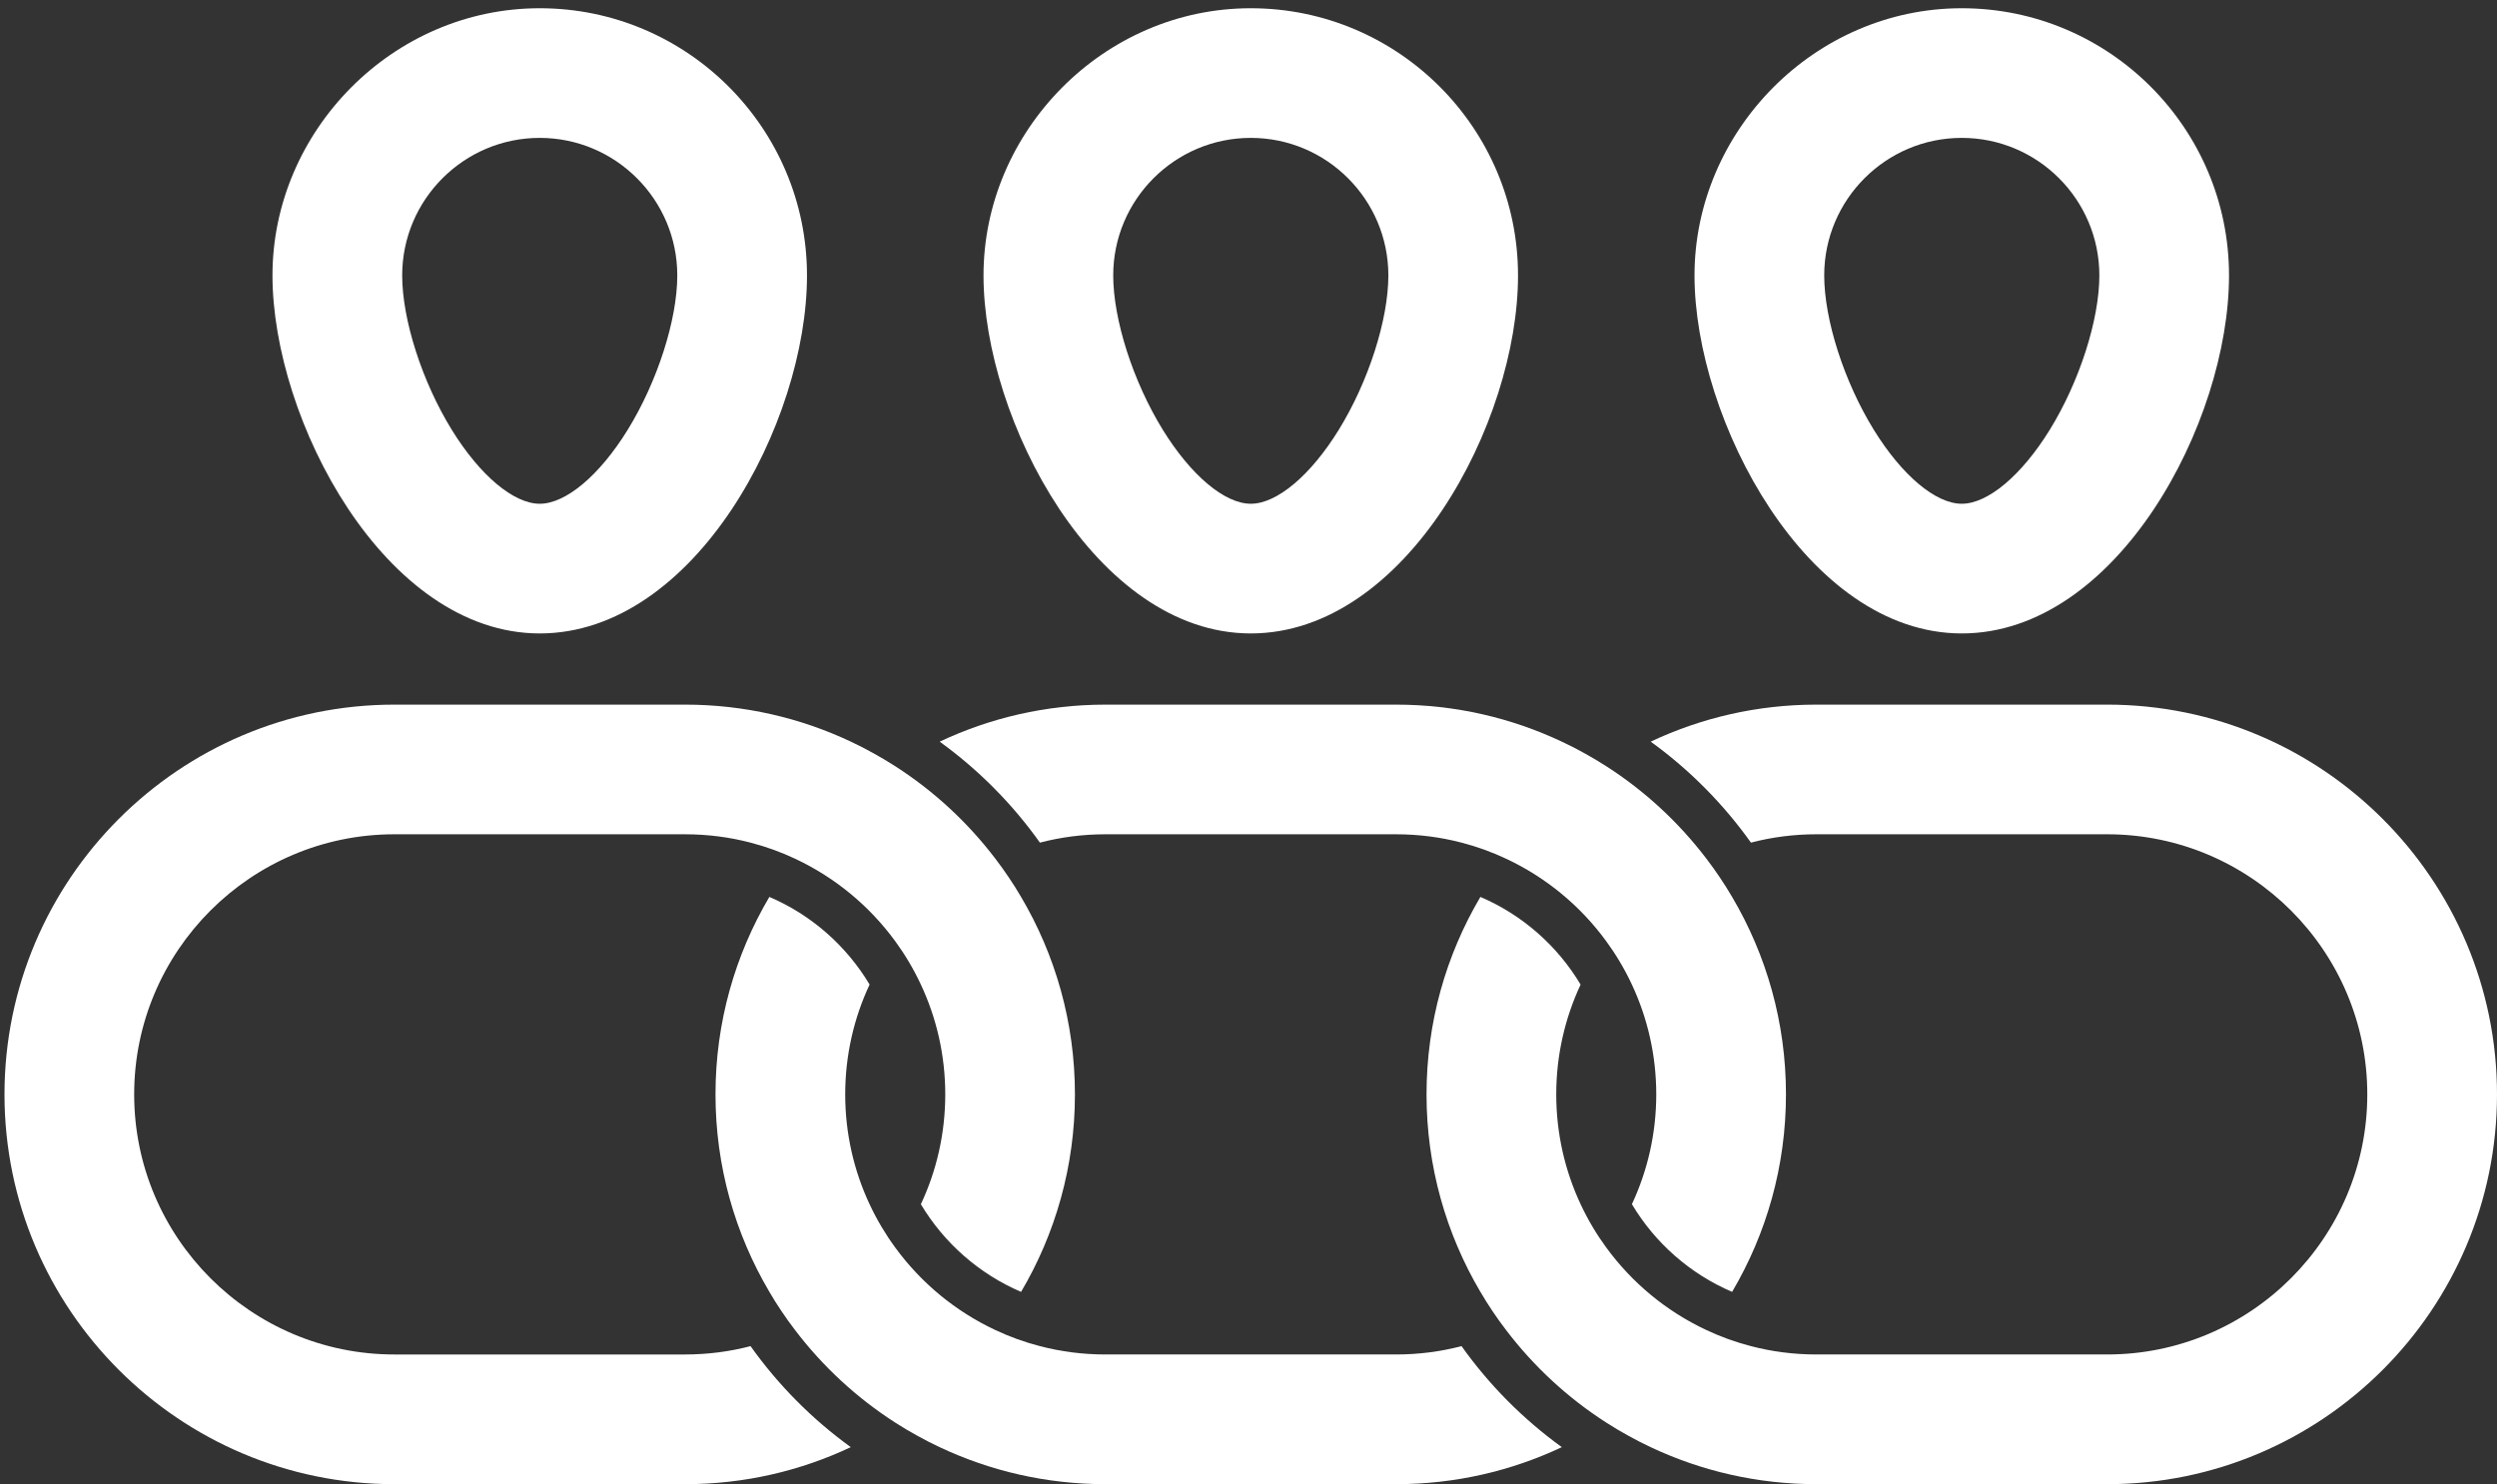
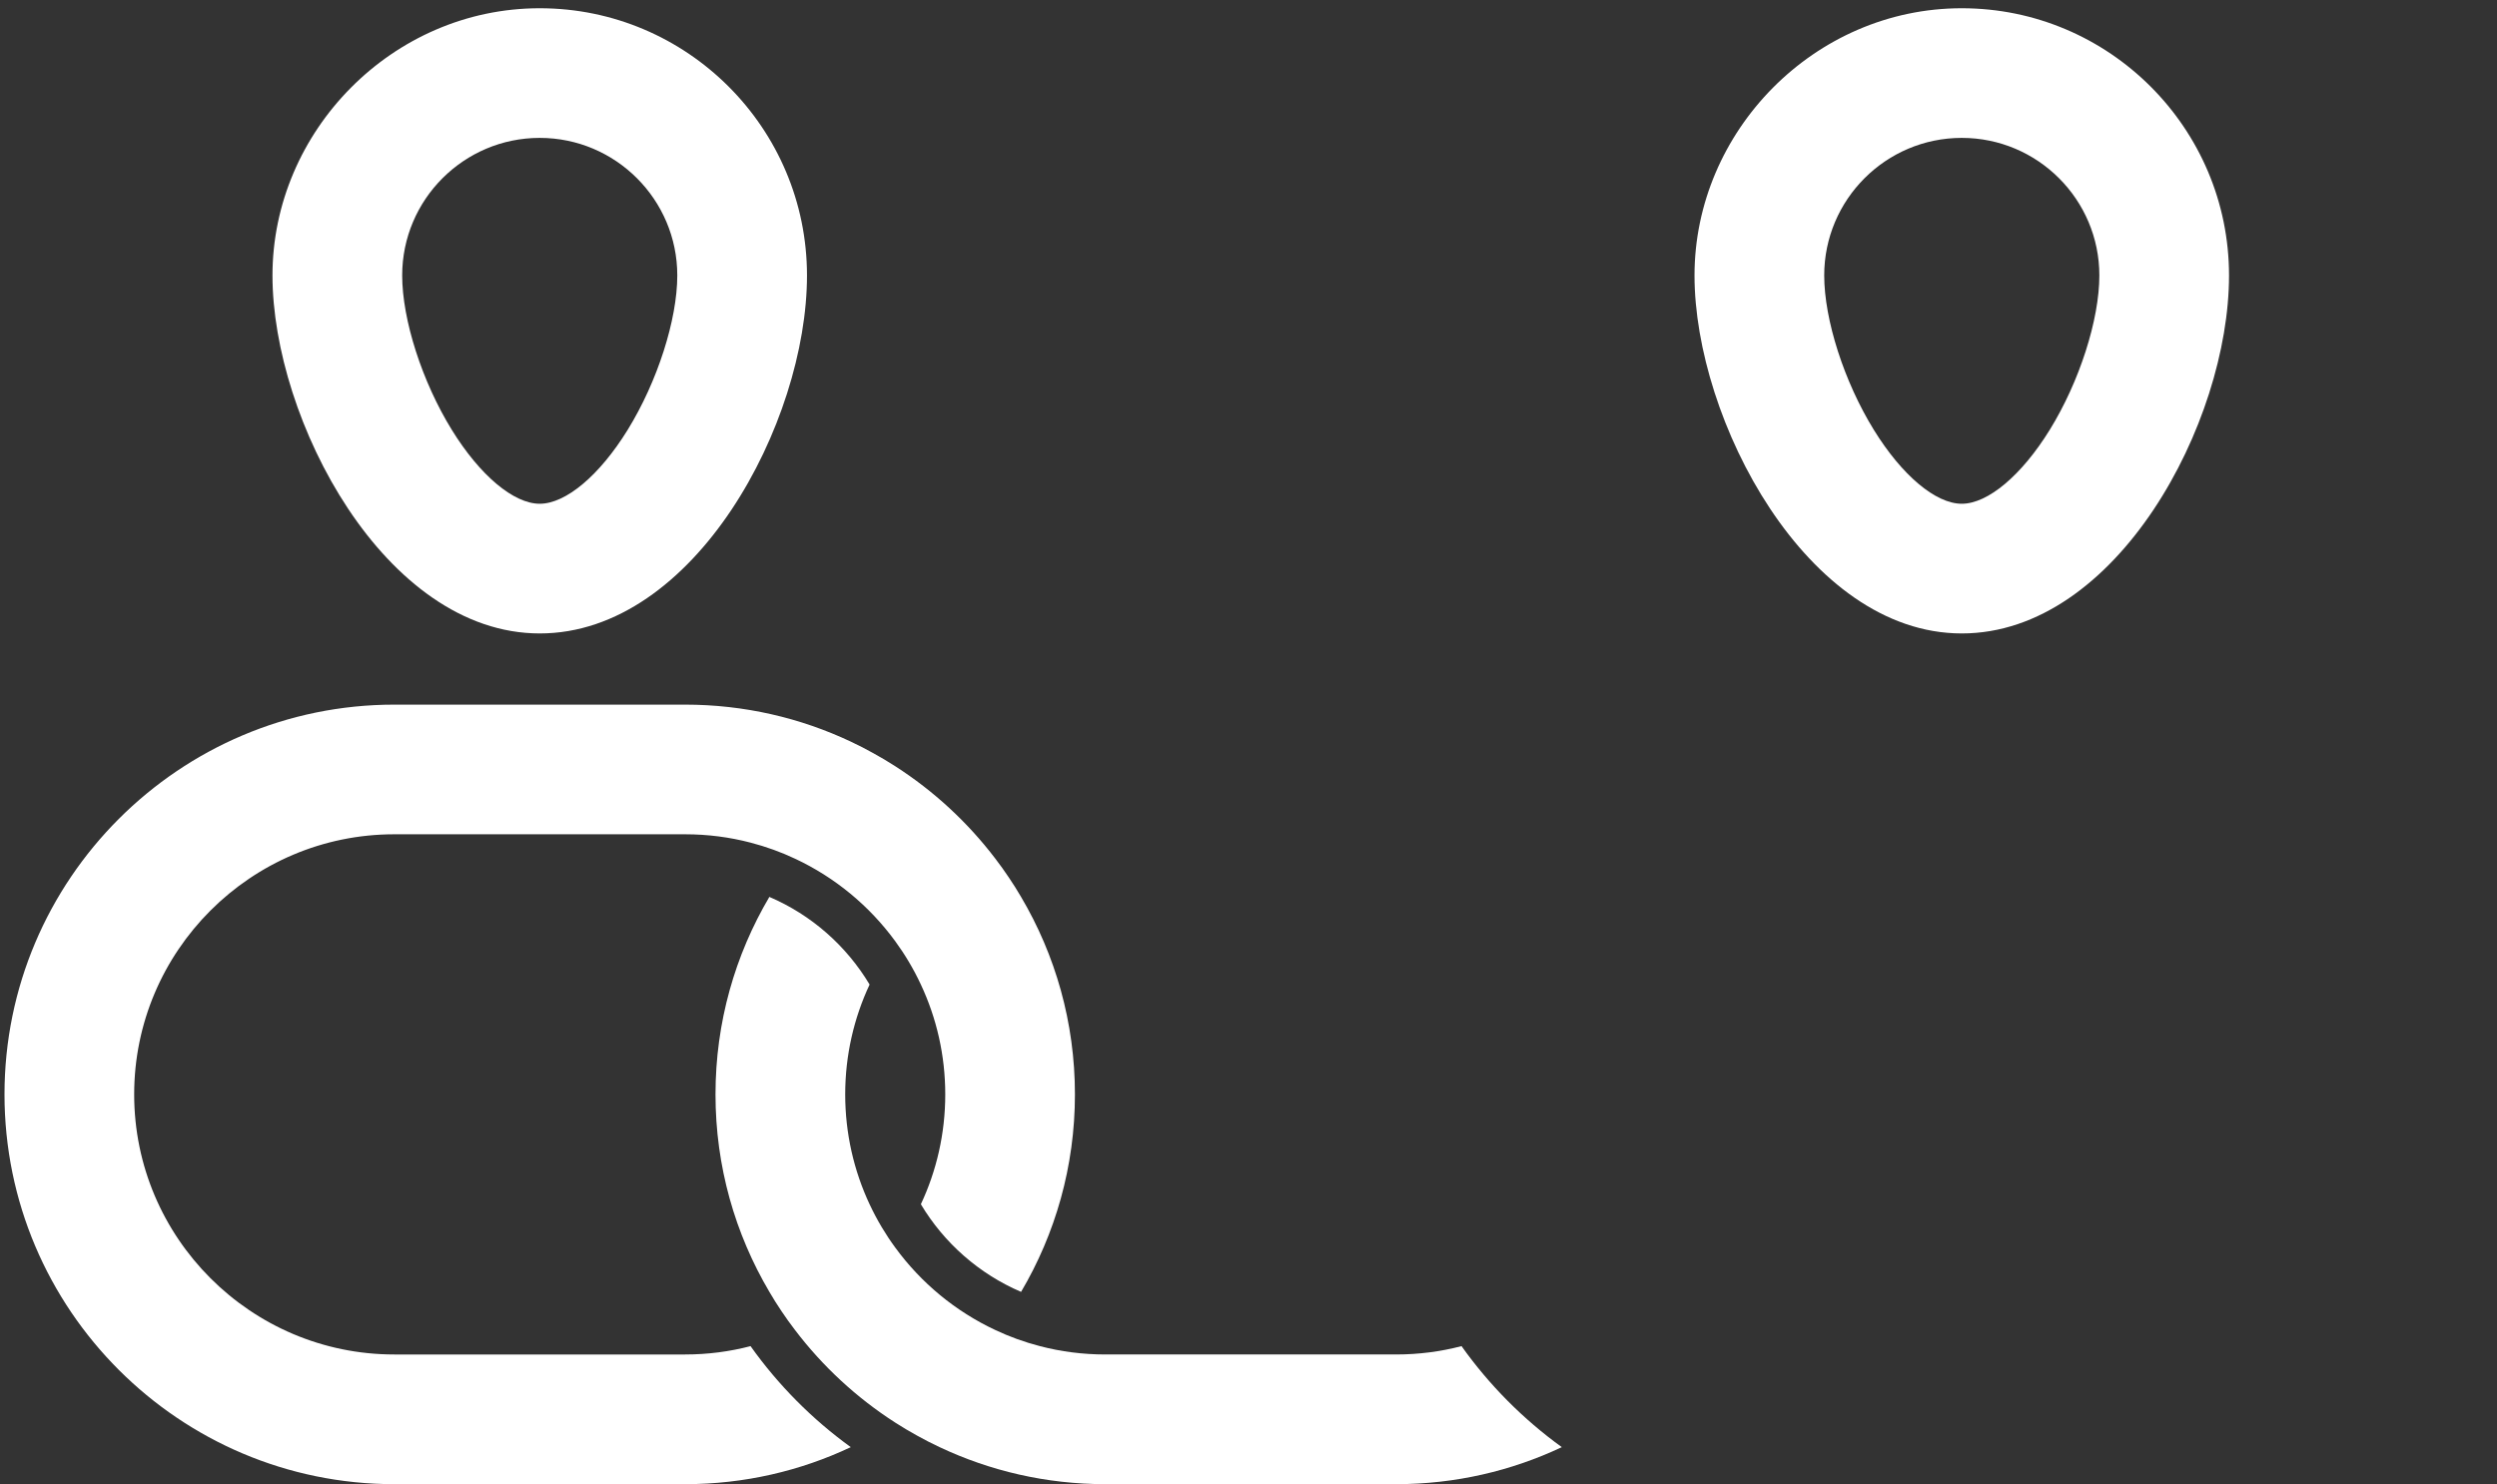
<svg xmlns="http://www.w3.org/2000/svg" id="Layer_1" data-name="Layer 1" viewBox="0 0 694 412.56">
  <rect x="0" y="0" width="694" height="412.56" fill="#333333" stroke="none" />
  <defs>
    <style>      .cls-1 {        fill: #fff;        stroke-width: 0px;      }    </style>
  </defs>
  <g>
-     <path class="cls-1" d="m694,304.21c0,59.75-48.61,108.35-108.35,108.35h-80.82c-16.46,0-32.07-3.69-46.05-10.29-2.16-1.01-4.27-2.09-6.34-3.25-2.04-1.12-4.05-2.32-6.01-3.58-10.72-6.88-20.15-15.6-27.84-25.72-1.3-1.69-2.55-3.43-3.74-5.21-1.19-1.76-2.32-3.56-3.39-5.4h-.01c-9.51-16.11-14.97-34.87-14.97-54.9s5.46-38.79,14.97-54.89c11.66,4.99,21.41,13.58,27.85,24.37-4.34,9.28-6.77,19.62-6.77,30.52s2.43,21.25,6.77,30.53c1.03,2.2,2.16,4.34,3.4,6.41,1.15,1.94,2.4,3.82,3.73,5.63,7.16,9.81,16.73,17.75,27.84,22.94,1.96.92,3.96,1.76,6.01,2.5,2.08.75,4.21,1.41,6.37,1.97,5.81,1.52,11.9,2.32,18.18,2.32h80.82c39.87,0,72.3-32.43,72.3-72.3s-32.43-72.3-72.3-72.3h-80.82c-6.28,0-12.37.8-18.18,2.32-7.69-10.8-17.11-20.3-27.86-28.07,13.98-6.6,29.59-10.29,46.04-10.29h80.82c59.74,0,108.35,48.6,108.35,108.34Z" />
-     <path class="cls-1" d="m496.38,304.21c0,20.03-5.46,38.79-14.97,54.9-11.65-4.99-21.41-13.58-27.85-24.37,4.34-9.28,6.77-19.62,6.77-30.53s-2.43-21.24-6.77-30.52c-1.02-2.2-2.16-4.34-3.4-6.41-1.15-1.94-2.4-3.82-3.73-5.64-7.16-9.81-16.74-17.75-27.84-22.94-1.96-.92-3.96-1.76-6.01-2.5-2.08-.75-4.21-1.41-6.37-1.97-5.81-1.52-11.9-2.32-18.18-2.32h-80.82c-6.28,0-12.37.8-18.18,2.32-7.69-10.81-17.11-20.3-27.86-28.07,13.98-6.6,29.59-10.29,46.04-10.29h80.82c16.45,0,32.06,3.69,46.04,10.29,2.16,1,4.28,2.09,6.35,3.25,2.04,1.12,4.05,2.32,6.01,3.58,10.72,6.88,20.15,15.6,27.84,25.71,1.3,1.7,2.55,3.44,3.74,5.22,1.19,1.76,2.33,3.56,3.4,5.4,9.51,16.1,14.97,34.87,14.97,54.89Z" />
    <g>
      <path class="cls-1" d="m434.08,402.27c-13.98,6.6-29.59,10.29-46.05,10.29h-80.82c-16.46,0-32.07-3.69-46.05-10.29-2.16-1.01-4.27-2.09-6.34-3.25-2.04-1.12-4.05-2.32-6.01-3.58-10.71-6.88-20.15-15.6-27.84-25.72-1.3-1.69-2.55-3.43-3.74-5.21-1.19-1.76-2.32-3.56-3.39-5.4-9.52-16.11-14.98-34.87-14.98-54.9s5.46-38.79,14.97-54.89c11.65,4.98,21.41,13.57,27.86,24.36-4.35,9.28-6.78,19.63-6.78,30.53s2.43,21.25,6.77,30.53c1.03,2.2,2.16,4.34,3.4,6.41,1.16,1.94,2.4,3.82,3.74,5.64,7.16,9.81,16.73,17.74,27.83,22.93,1.96.92,3.96,1.76,6.01,2.5,2.08.75,4.21,1.41,6.37,1.97,5.81,1.52,11.9,2.32,18.18,2.32h80.82c6.28,0,12.37-.8,18.18-2.32,7.69,10.81,17.12,20.31,27.87,28.08Z" />
      <path class="cls-1" d="m298.76,304.21c0,20.03-5.46,38.79-14.97,54.9-11.65-4.99-21.4-13.58-27.85-24.36,4.35-9.28,6.78-19.63,6.78-30.54s-2.43-21.25-6.78-30.53c-1.02-2.19-2.15-4.33-3.39-6.4-1.15-1.94-2.4-3.82-3.73-5.64-7.17-9.81-16.74-17.75-27.85-22.94-1.96-.93-3.96-1.76-6.01-2.5-2.08-.75-4.2-1.41-6.36-1.97-5.81-1.52-11.9-2.32-18.18-2.32h-80.83c-39.86,0-72.3,32.44-72.3,72.3s32.44,72.3,72.3,72.3h80.83c6.28,0,12.37-.8,18.18-2.32,7.69,10.81,17.11,20.31,27.86,28.08-13.98,6.6-29.59,10.29-46.04,10.29h-80.83c-59.74,0-108.34-48.6-108.34-108.35s48.6-108.34,108.34-108.34h80.83c16.45,0,32.06,3.69,46.04,10.28,2.16,1.01,4.27,2.1,6.34,3.26,2.05,1.12,4.05,2.32,6.01,3.58,10.72,6.88,20.15,15.6,27.84,25.71,1.3,1.7,2.55,3.44,3.74,5.22,1.19,1.76,2.33,3.56,3.4,5.4,9.51,16.1,14.97,34.87,14.97,54.89Z" />
    </g>
  </g>
  <g>
    <path class="cls-1" d="m545.24,176.08c-43.09,0-74.28-59.44-74.28-99.51S504.29,2.29,545.24,2.29s74.28,33.32,74.28,74.28-31.19,99.51-74.28,99.51Zm0-137.75c-21.08,0-38.23,17.15-38.23,38.23,0,12.32,5.54,29.57,13.79,42.93,7.82,12.67,17.19,20.54,24.44,20.54s16.62-7.87,24.45-20.54c8.25-13.36,13.79-30.61,13.79-42.93,0-21.08-17.15-38.23-38.23-38.23Z" />
-     <path class="cls-1" d="m347.63,176.08c-43.09,0-74.28-59.44-74.28-99.51S306.67,2.29,347.63,2.29s74.28,33.32,74.28,74.28-31.19,99.51-74.28,99.51Zm0-137.75c-21.08,0-38.23,17.15-38.23,38.23,0,12.32,5.54,29.57,13.79,42.93,7.82,12.67,17.19,20.54,24.45,20.54s16.62-7.87,24.44-20.54c8.25-13.36,13.79-30.61,13.79-42.93,0-21.08-17.15-38.23-38.23-38.23Z" />
-     <path class="cls-1" d="m150.01,176.08c-43.09,0-74.28-59.44-74.28-99.51S109.05,2.29,150.01,2.29s74.28,33.32,74.28,74.28-31.19,99.51-74.28,99.51Zm0-137.75c-21.08,0-38.23,17.15-38.23,38.23,0,12.32,5.54,29.57,13.79,42.93,7.82,12.67,17.19,20.54,24.44,20.54s16.62-7.87,24.44-20.54c8.25-13.36,13.79-30.61,13.79-42.93,0-21.08-17.15-38.23-38.23-38.23Z" />
+     <path class="cls-1" d="m150.01,176.08c-43.09,0-74.28-59.44-74.28-99.51S109.05,2.29,150.01,2.29s74.28,33.32,74.28,74.28-31.19,99.51-74.28,99.51m0-137.75c-21.08,0-38.23,17.15-38.23,38.23,0,12.32,5.54,29.57,13.79,42.93,7.82,12.67,17.19,20.54,24.44,20.54s16.62-7.87,24.44-20.54c8.25-13.36,13.79-30.61,13.79-42.93,0-21.08-17.15-38.23-38.23-38.23Z" />
  </g>
</svg>